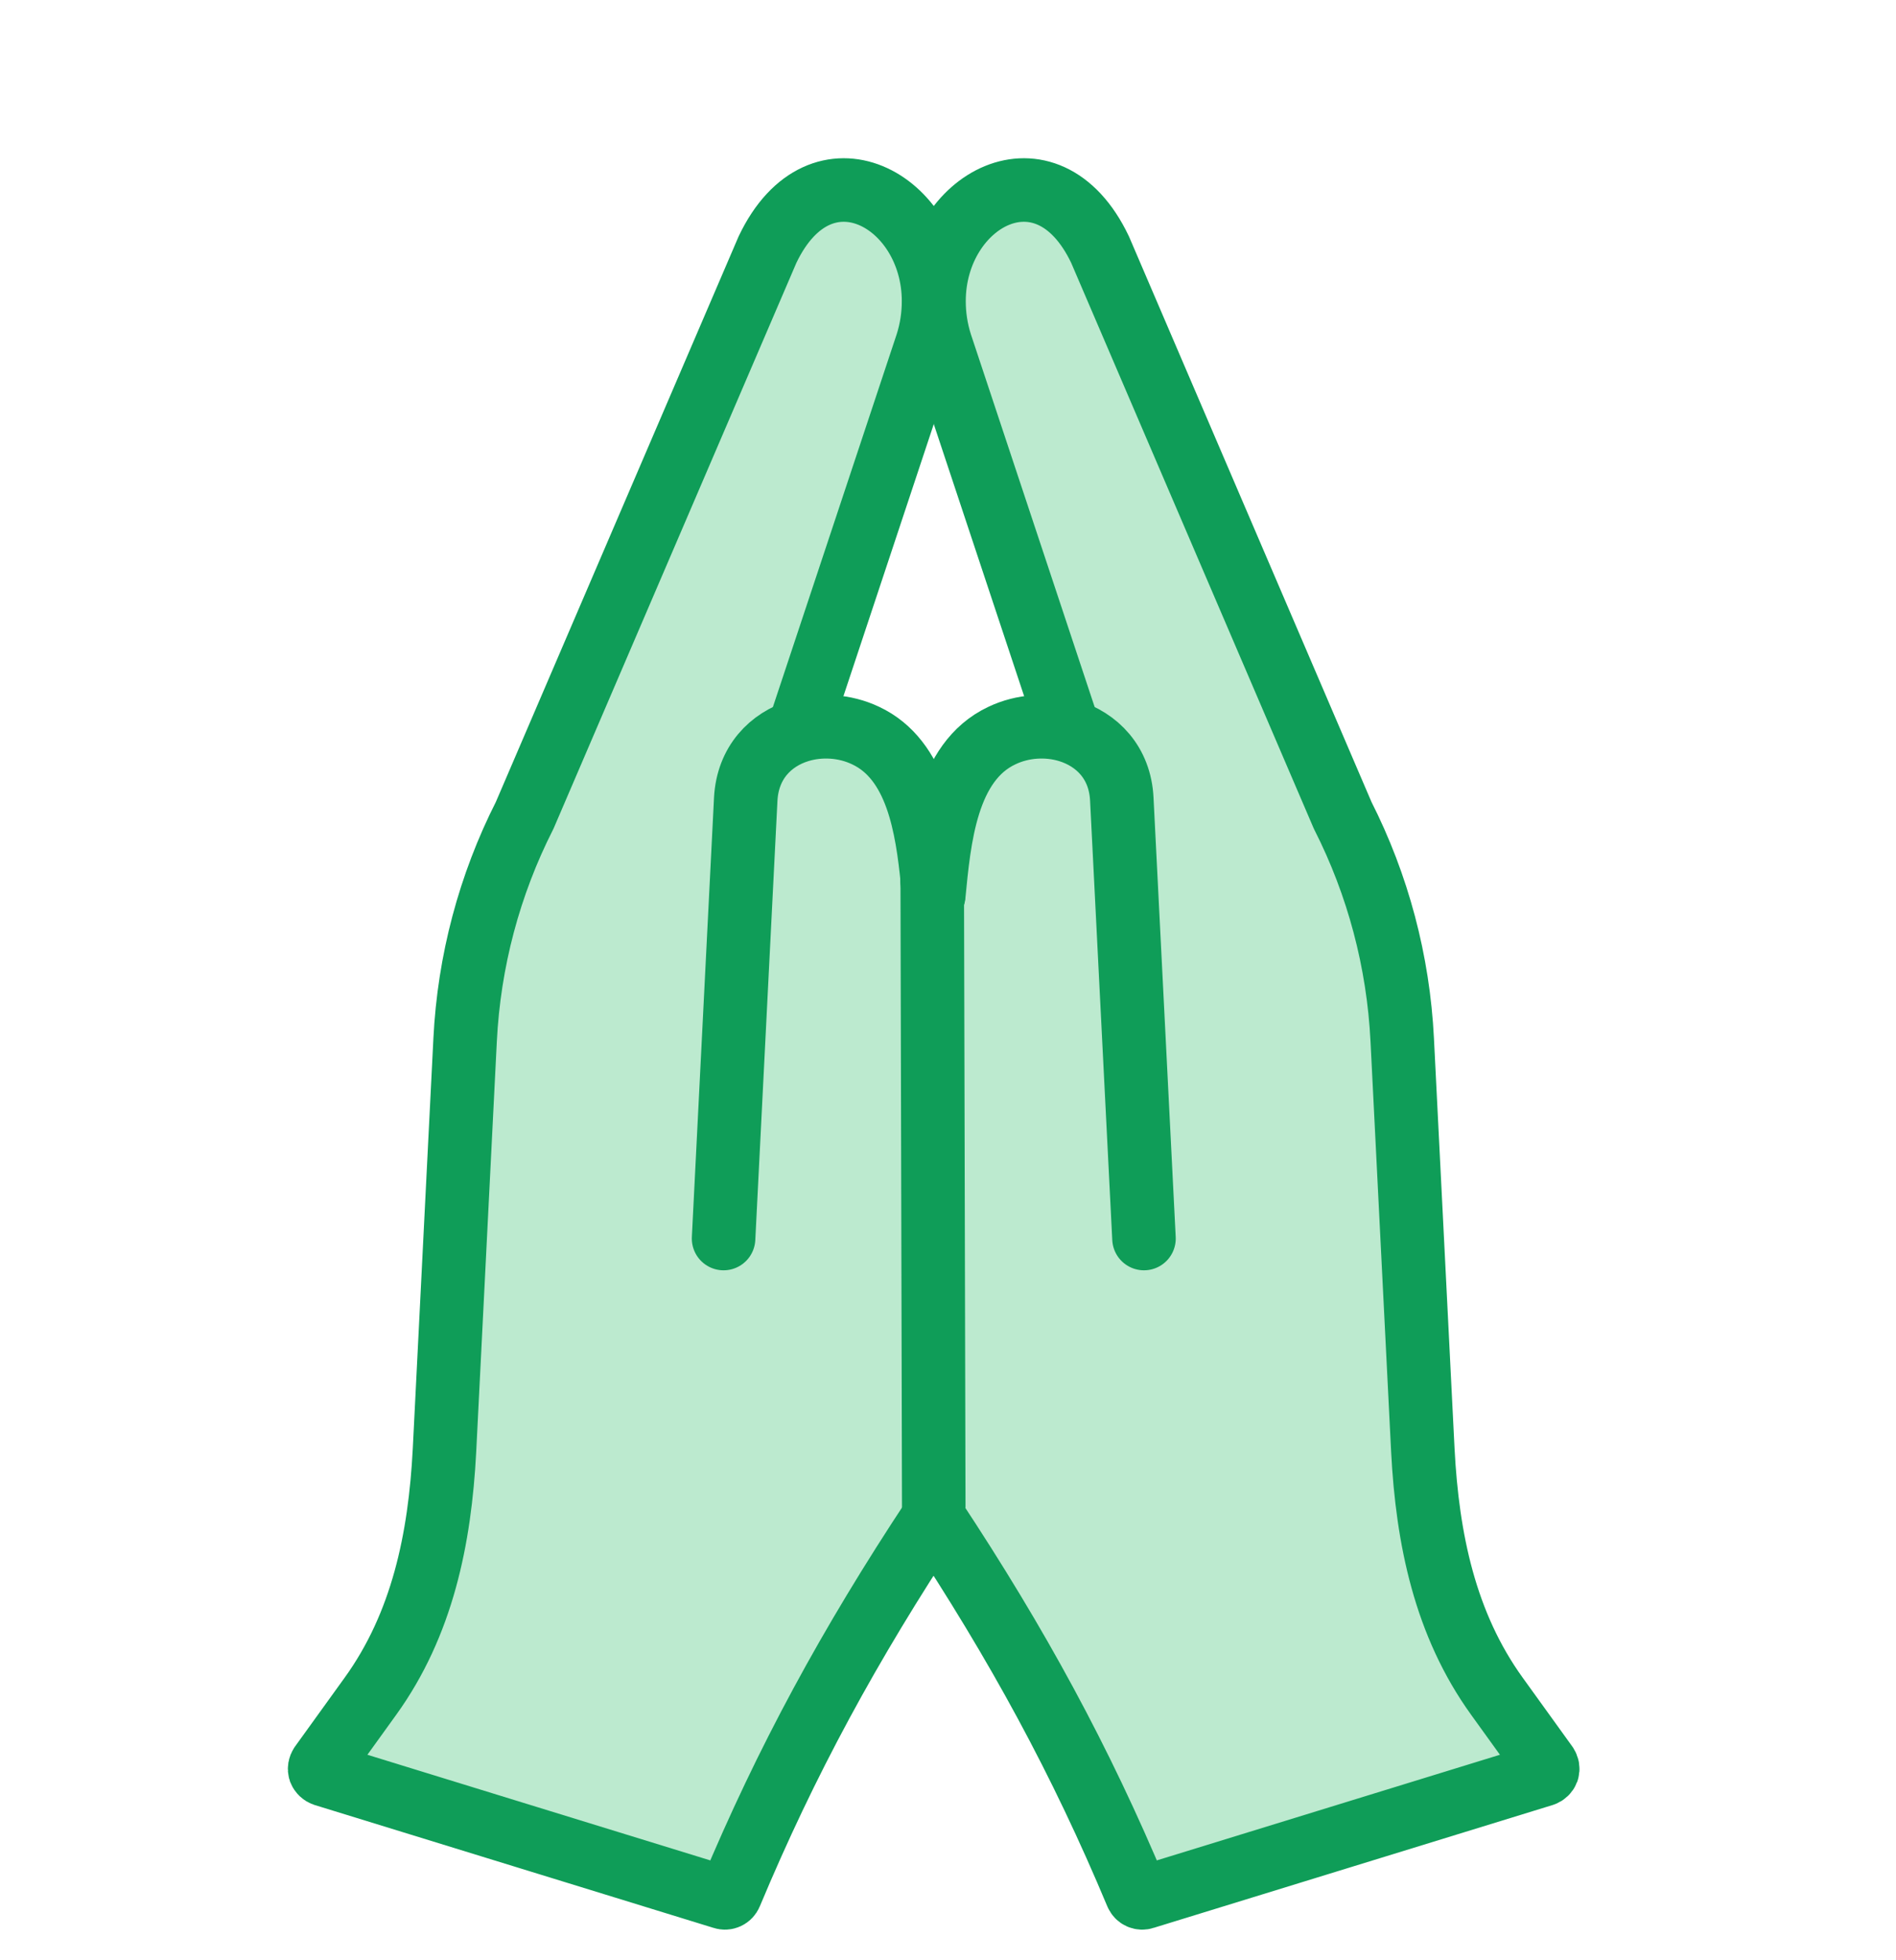
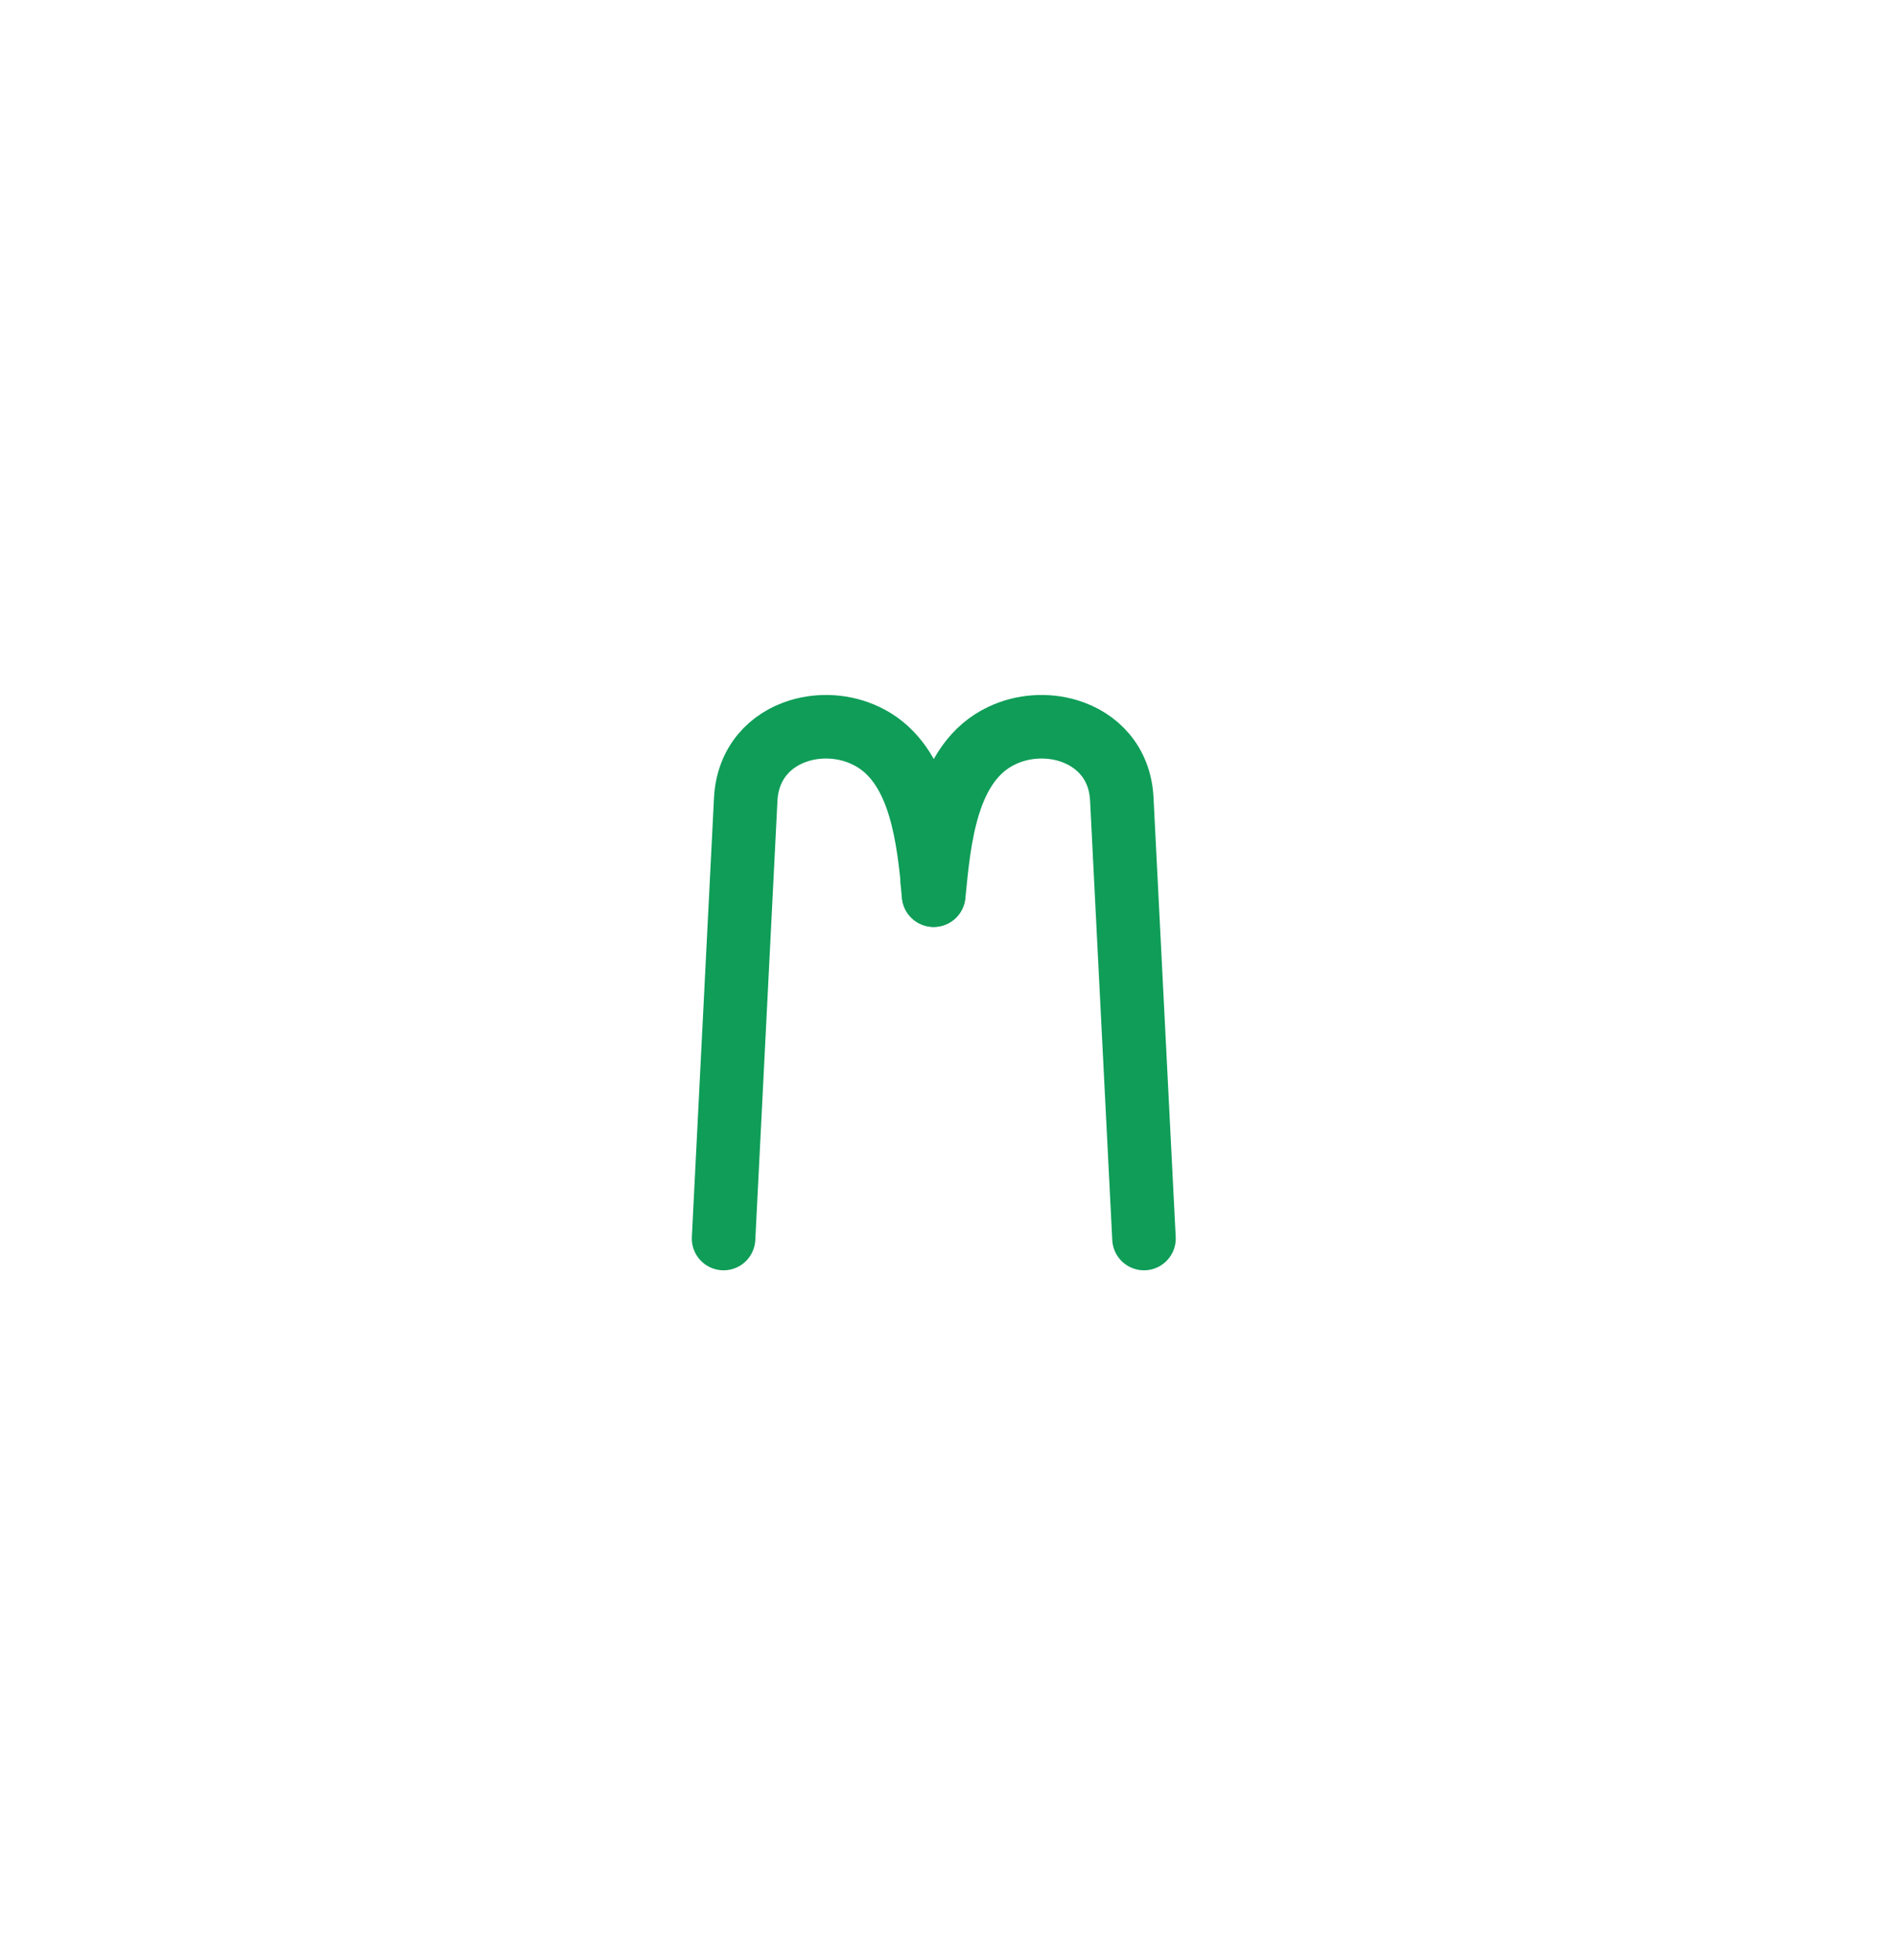
<svg xmlns="http://www.w3.org/2000/svg" width="60" height="62" viewBox="0 0 60 62" fill="none">
-   <path d="M33.8 23.111L33.814 23.077L29.762 10.881C29.618 10.413 29.549 9.959 29.549 9.519C29.549 6.327 33.112 4.332 34.805 7.889L42.481 25.78C43.603 27.989 44.242 30.41 44.366 32.879L45.02 45.867C45.157 48.673 45.721 51.37 47.365 53.647L49.092 56.041L36.029 60.058C34.254 55.779 32.232 52.058 29.535 47.978V47.628L29.494 27.865C29.508 28.016 29.522 28.154 29.535 28.298C29.707 26.551 29.921 24.081 31.695 23.249C32.349 22.946 33.119 22.898 33.793 23.098L33.8 23.111Z" fill="#BCEACF" />
-   <path d="M25.292 23.112C25.966 22.905 26.736 22.953 27.39 23.263C29.027 24.026 29.336 26.173 29.508 27.872L29.556 47.642V47.992C26.853 52.065 24.831 55.793 23.056 60.072L10 56.054L11.727 53.66C13.371 51.384 13.928 48.68 14.072 45.88L14.726 32.893C14.85 30.417 15.489 28.002 16.611 25.794L24.294 7.902C25.986 4.353 29.55 6.341 29.55 9.533C29.55 9.966 29.488 10.427 29.336 10.895L25.285 23.091L25.299 23.125L25.292 23.112Z" fill="#BCEACF" />
  <path d="M36.202 39.173L35.5 25.278C35.445 24.116 34.709 23.387 33.808 23.111C33.134 22.905 32.363 22.953 31.71 23.263C29.928 24.095 29.722 26.564 29.55 28.312" stroke="#0F9D58" stroke-width="2.01" stroke-linecap="round" stroke-linejoin="round" />
  <path d="M29.501 27.878C29.515 28.03 29.529 28.167 29.542 28.312" stroke="#0F9D58" stroke-width="2.01" stroke-linecap="round" stroke-linejoin="round" />
  <path d="M22.898 39.173L23.599 25.278C23.661 24.116 24.39 23.387 25.291 23.111C25.965 22.905 26.736 22.953 27.389 23.263C29.026 24.026 29.336 26.172 29.508 27.872" stroke="#0F9D58" stroke-width="2.01" stroke-linecap="round" stroke-linejoin="round" />
-   <path d="M29.543 47.992C32.205 52.016 34.207 55.696 35.968 59.906C36.009 60.003 36.112 60.051 36.209 60.016L48.838 56.13C48.9 56.109 48.948 56.061 48.969 56.006C48.989 55.944 48.976 55.882 48.941 55.827L47.373 53.653C45.729 51.377 45.172 48.673 45.027 45.873L44.374 32.886C44.25 30.41 43.61 27.995 42.489 25.787L34.812 7.895C33.12 4.346 29.557 6.334 29.557 9.526C29.557 9.959 29.619 10.42 29.77 10.888L33.822 23.084" stroke="#0F9D58" stroke-width="2.01" stroke-linecap="round" stroke-linejoin="round" />
-   <path d="M29.543 47.992C26.881 52.016 24.879 55.696 23.118 59.906C23.077 60.003 22.974 60.051 22.877 60.016L10.255 56.13C10.193 56.109 10.145 56.061 10.124 56.006C10.103 55.944 10.117 55.882 10.152 55.827L11.72 53.653C13.364 51.377 13.921 48.673 14.066 45.873L14.719 32.886C14.843 30.41 15.483 27.995 16.604 25.787L24.288 7.895C25.98 4.346 29.543 6.334 29.543 9.526C29.543 9.959 29.481 10.42 29.33 10.888L25.278 23.084" stroke="#0F9D58" stroke-width="2.01" stroke-linecap="round" stroke-linejoin="round" />
-   <path d="M29.549 47.641L29.501 27.878V27.872" stroke="#0F9D58" stroke-width="2.01" stroke-linecap="round" stroke-linejoin="round" />
</svg>